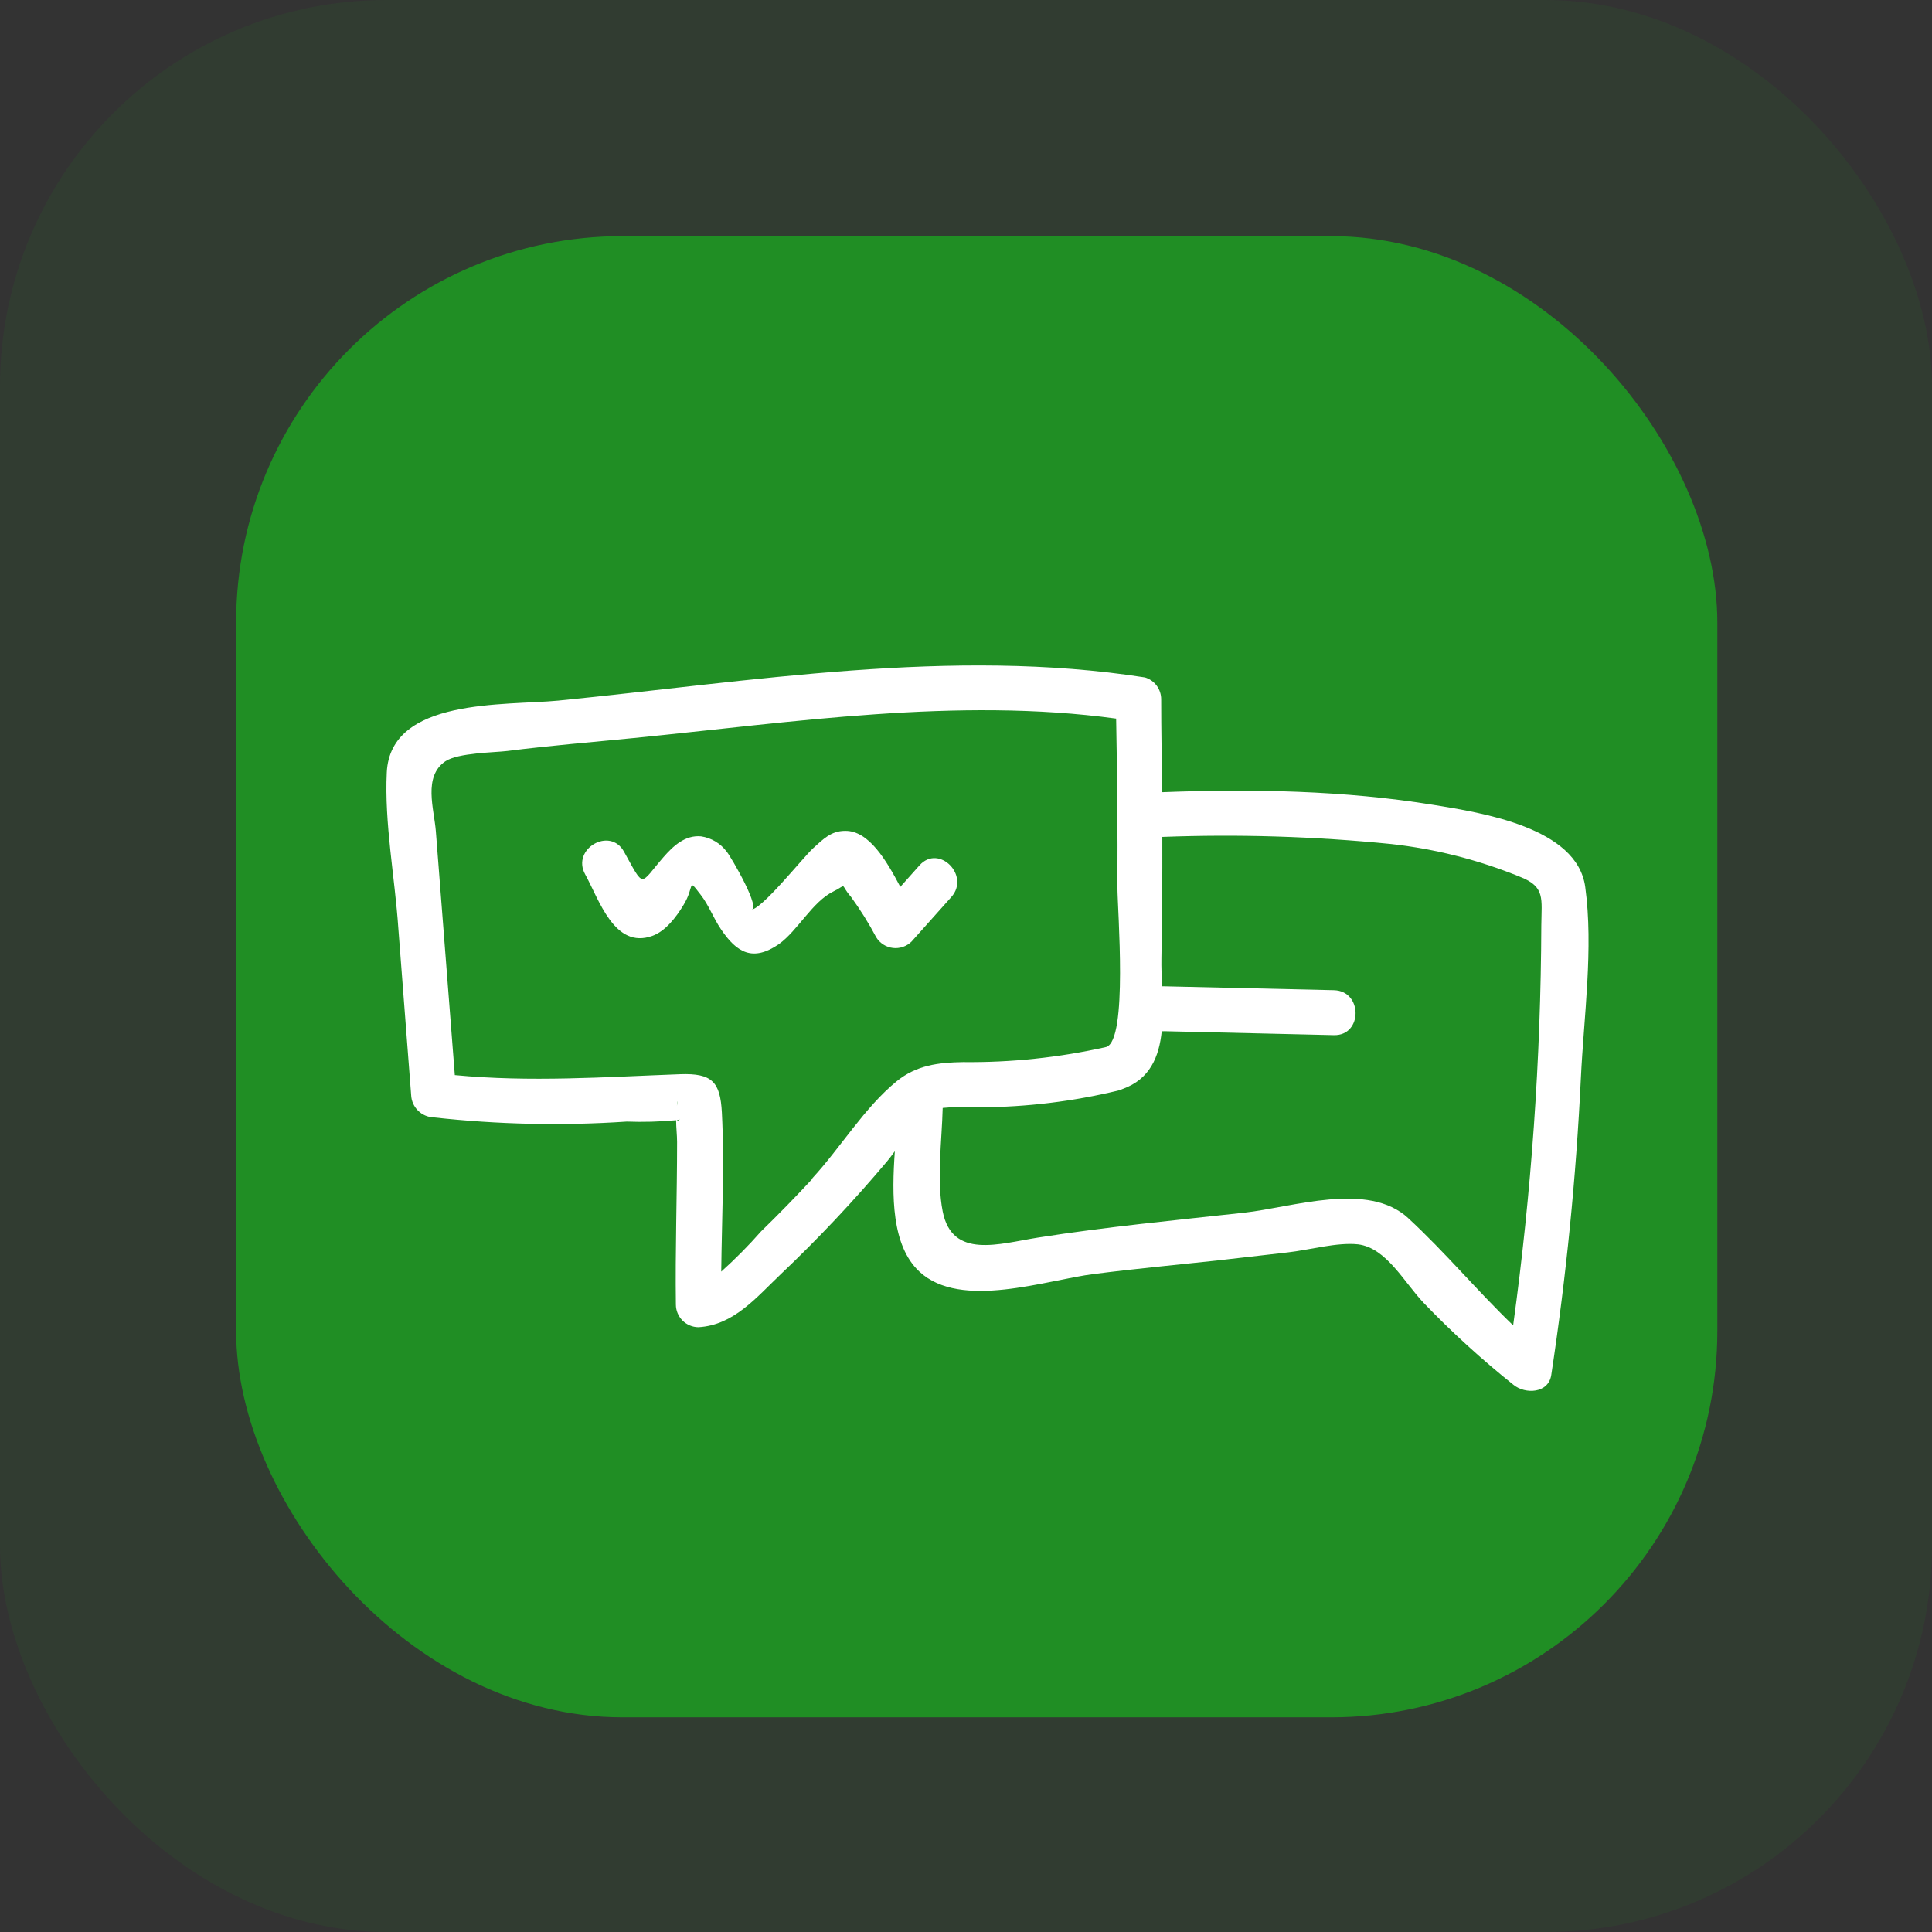
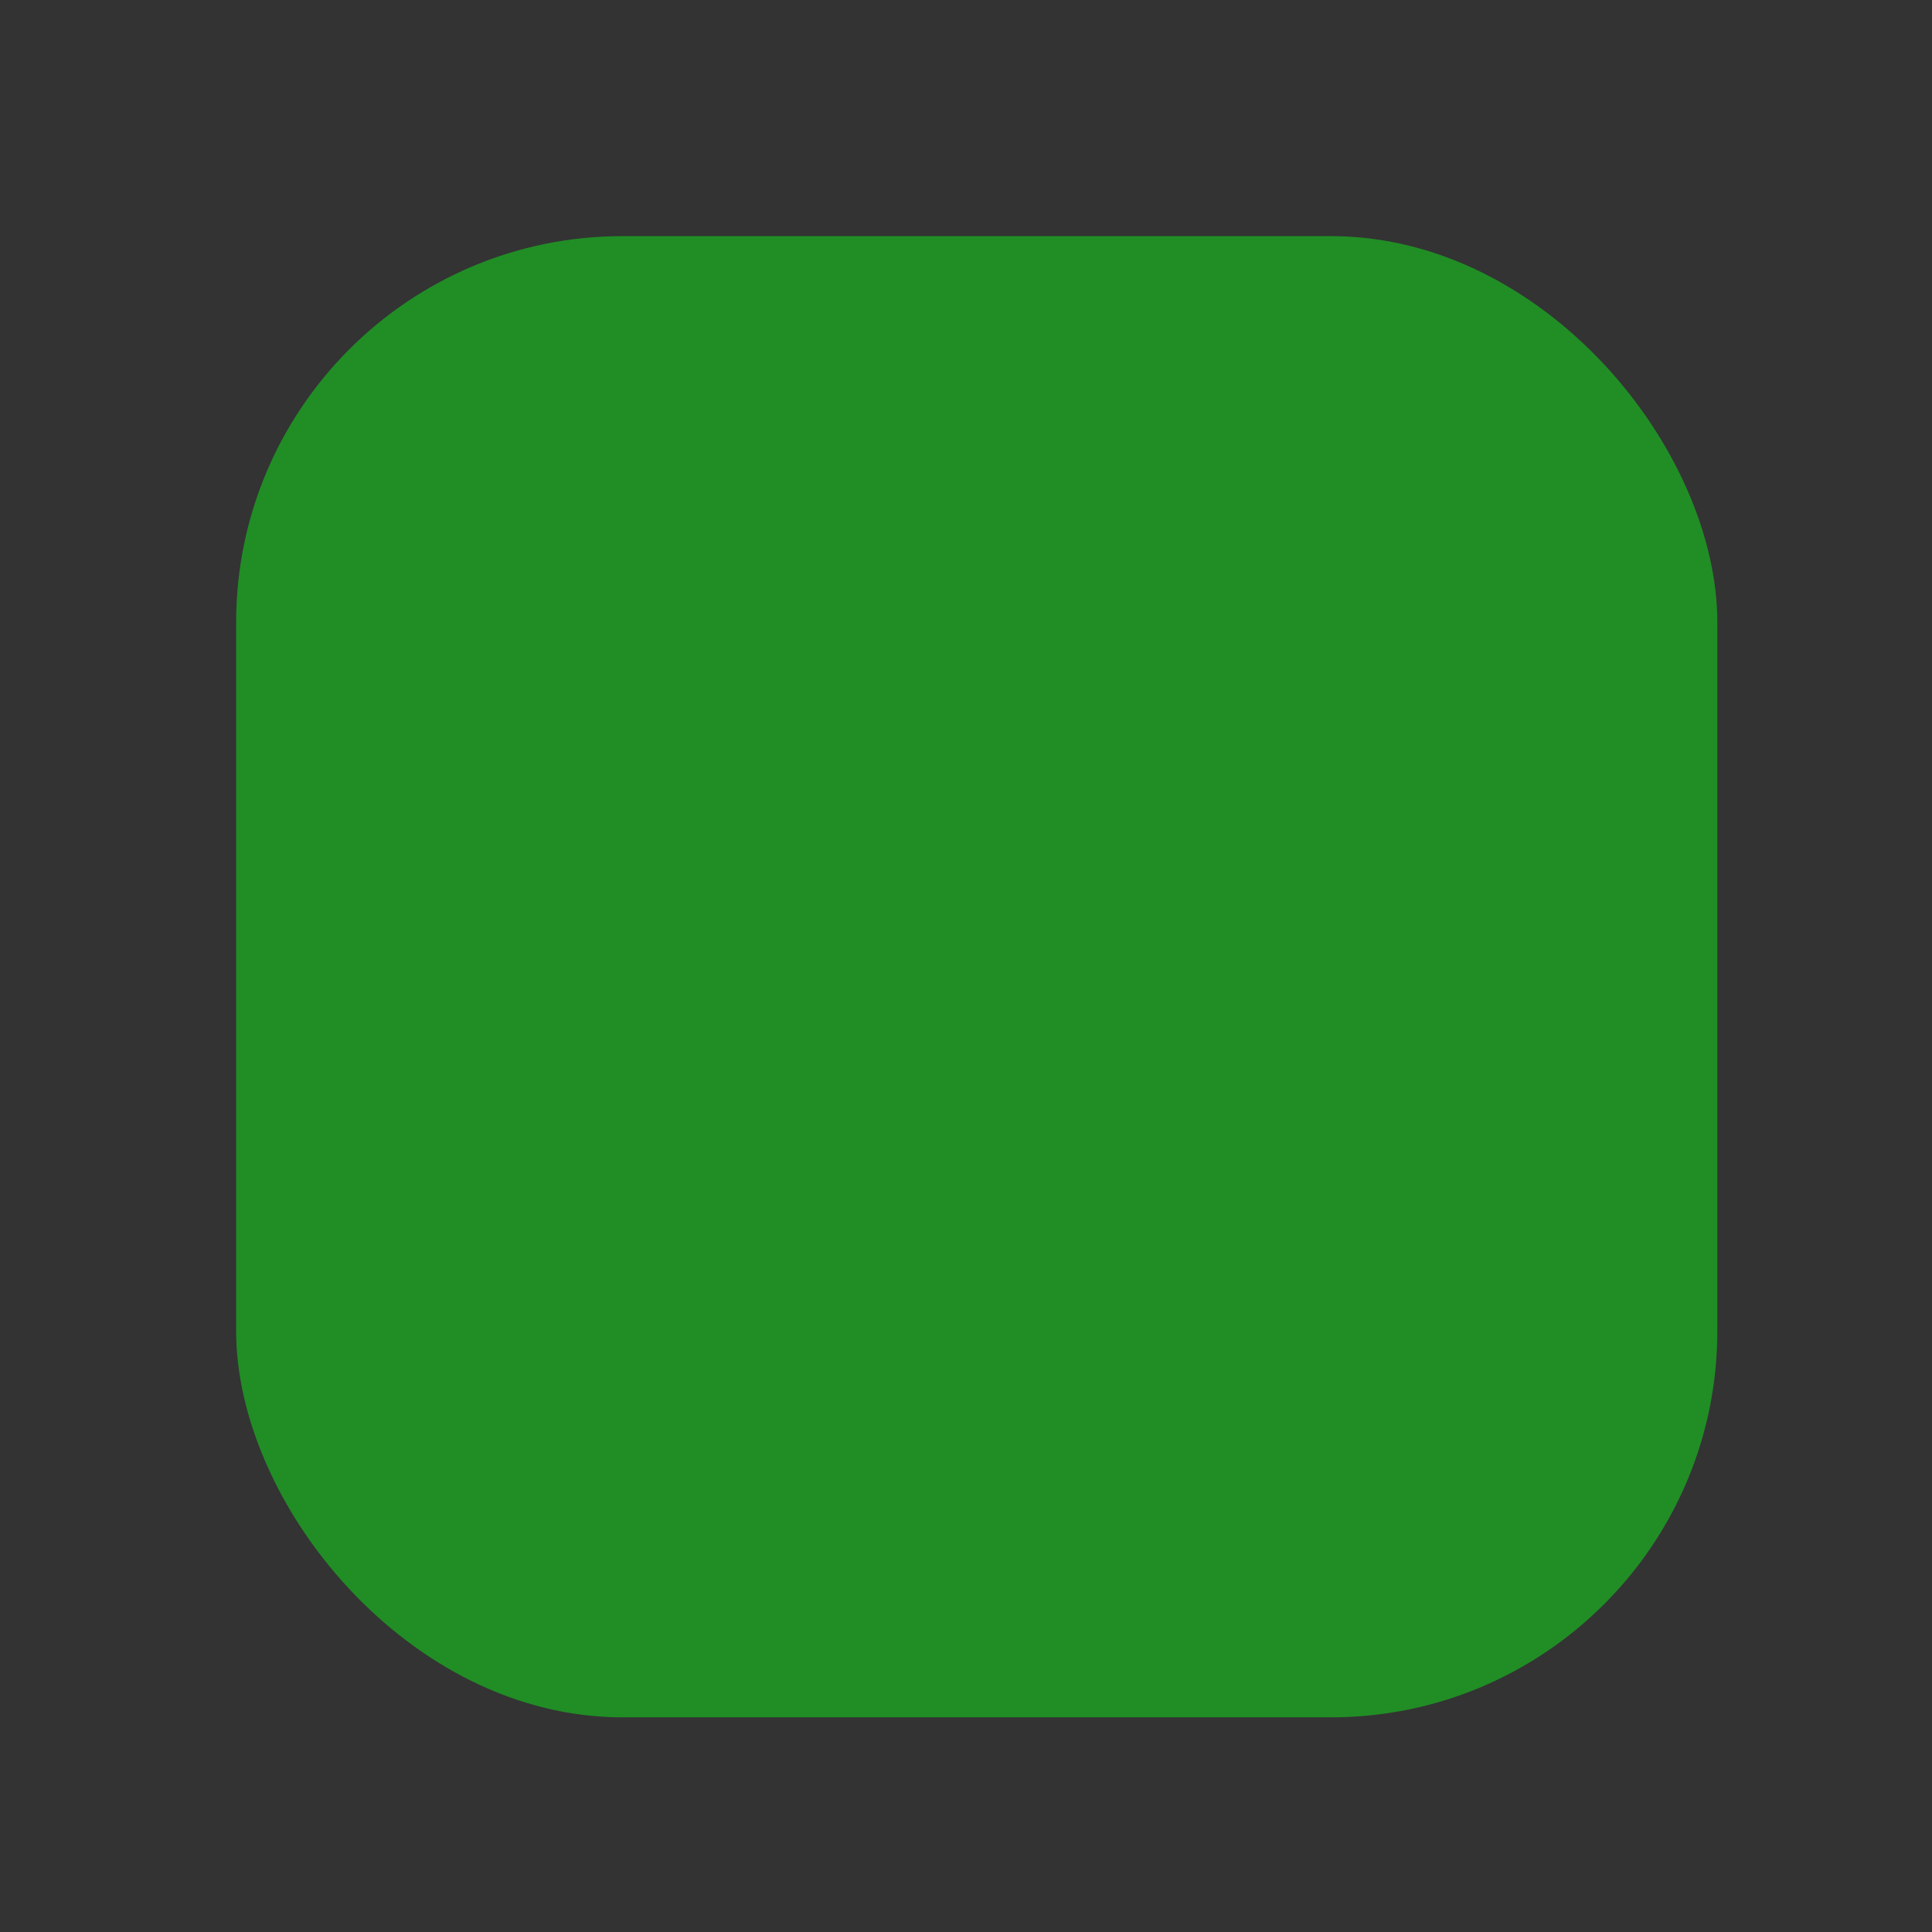
<svg xmlns="http://www.w3.org/2000/svg" width="90" height="90" viewBox="0 0 90 90" fill="none">
  <rect x="0" y="0" width="90" height="90" fill="#333333" stroke="none" />
  <rect x="11" y="11" width="69" height="69" rx="18" fill="#208E25" />
-   <rect opacity="0.1" width="90" height="90" rx="18" fill="#208E25" />
-   <path d="M73.846 41.318C73.47 38.551 69.044 37.863 66.781 37.495C62.645 36.822 58.325 36.742 54.137 36.904C54.122 35.461 54.092 34.005 54.092 32.569C54.091 32.342 54.018 32.122 53.883 31.94C53.747 31.758 53.557 31.624 53.34 31.558C44.317 30.148 34.966 31.75 26.003 32.637C23.507 32.877 18.191 32.502 18.018 35.979C17.901 38.337 18.394 40.867 18.555 43.232L19.153 51.011C19.164 51.284 19.278 51.543 19.472 51.736C19.666 51.929 19.925 52.042 20.198 52.052C23.186 52.384 26.196 52.45 29.195 52.248C29.963 52.277 30.732 52.255 31.496 52.184C31.496 52.529 31.541 52.879 31.541 53.203C31.541 55.725 31.451 58.252 31.485 60.775C31.487 61.053 31.598 61.319 31.794 61.516C31.99 61.712 32.256 61.824 32.534 61.827C34.184 61.733 35.233 60.44 36.376 59.353C38.125 57.693 39.78 55.936 41.332 54.09C41.448 53.951 41.565 53.793 41.685 53.627C41.542 55.673 41.52 58.026 42.836 59.244C44.772 61.034 48.746 59.62 50.979 59.346C52.885 59.102 54.799 58.925 56.709 58.718L59.987 58.342C60.98 58.233 62.277 57.861 63.262 57.966C64.585 58.128 65.412 59.741 66.322 60.696C67.633 62.062 69.034 63.34 70.514 64.519C71.052 64.952 72.127 64.921 72.263 64.057C72.96 59.47 73.421 54.851 73.643 50.217C73.778 47.375 74.237 44.157 73.846 41.318ZM31.534 52.187C31.585 52.181 31.633 52.157 31.669 52.12C31.586 52.248 31.534 52.248 31.534 52.187ZM31.534 51.518C31.534 51.289 31.575 51.176 31.534 51.518V51.518ZM37.854 54.902C37.077 55.742 36.279 56.56 35.459 57.357C34.876 58.02 34.255 58.647 33.598 59.237C33.624 56.77 33.756 54.297 33.628 51.83C33.553 50.405 33.181 49.984 31.673 50.041C28.15 50.172 24.691 50.417 21.187 50.082L20.304 38.728C20.225 37.69 19.698 36.175 20.747 35.464C21.337 35.066 23.029 35.058 23.638 34.983C25.578 34.735 27.549 34.577 29.515 34.381C36.895 33.652 44.584 32.464 51.994 33.475C52.043 36.107 52.069 38.709 52.054 41.329C52.054 42.39 52.554 48.473 51.528 48.774C49.341 49.265 47.104 49.501 44.862 49.477C43.712 49.495 42.693 49.62 41.772 50.368C40.268 51.593 39.158 53.462 37.839 54.891L37.854 54.902ZM65.612 56.755C63.732 55.011 60.217 56.244 57.953 56.492C54.742 56.846 51.528 57.15 48.34 57.654C46.554 57.936 44.354 58.673 43.914 56.432C43.625 54.958 43.877 53.142 43.914 51.612C44.494 51.554 45.078 51.544 45.659 51.582C47.822 51.572 49.977 51.31 52.081 50.804C52.157 50.784 52.231 50.758 52.302 50.725C53.569 50.274 53.998 49.221 54.118 48.037C54.16 48.041 54.201 48.041 54.242 48.037L62.138 48.221C63.484 48.251 63.484 46.157 62.138 46.127L54.242 45.946C54.206 45.943 54.17 45.943 54.133 45.946C54.115 45.499 54.096 45.059 54.103 44.653C54.136 42.766 54.15 40.877 54.145 38.987C57.702 38.853 61.265 38.963 64.807 39.318C66.874 39.547 68.898 40.064 70.823 40.852C71.988 41.311 71.812 41.863 71.8 43.108C71.777 49.341 71.338 55.566 70.488 61.741C68.808 60.128 67.326 58.338 65.597 56.744L65.612 56.755Z" fill="white" />
-   <path d="M42.462 43.864L44.316 41.788C45.211 40.788 43.737 39.303 42.835 40.311L41.94 41.315C41.304 40.104 40.477 38.683 39.364 38.705C38.71 38.705 38.334 39.104 37.879 39.514C37.424 39.923 35.432 42.443 34.958 42.379C35.541 42.458 34.026 39.871 33.856 39.679C33.714 39.487 33.535 39.324 33.33 39.201C33.125 39.078 32.898 38.996 32.661 38.961C31.909 38.89 31.356 39.416 30.909 39.927C29.781 41.221 30.044 41.431 29.067 39.672C28.416 38.495 26.608 39.547 27.258 40.728C27.909 41.909 28.623 44.228 30.382 43.6C31.003 43.382 31.51 42.709 31.834 42.168C32.383 41.285 31.999 40.86 32.638 41.679C33.014 42.16 33.232 42.766 33.574 43.27C34.326 44.398 35.078 44.807 36.281 43.984C37.172 43.345 37.842 42.003 38.827 41.525C39.507 41.191 39.094 41.149 39.643 41.781C40.078 42.379 40.47 43.007 40.816 43.661C40.899 43.797 41.012 43.912 41.146 43.998C41.28 44.085 41.432 44.14 41.59 44.159C41.748 44.179 41.909 44.162 42.06 44.111C42.211 44.06 42.349 43.975 42.462 43.864Z" fill="white" />
</svg>